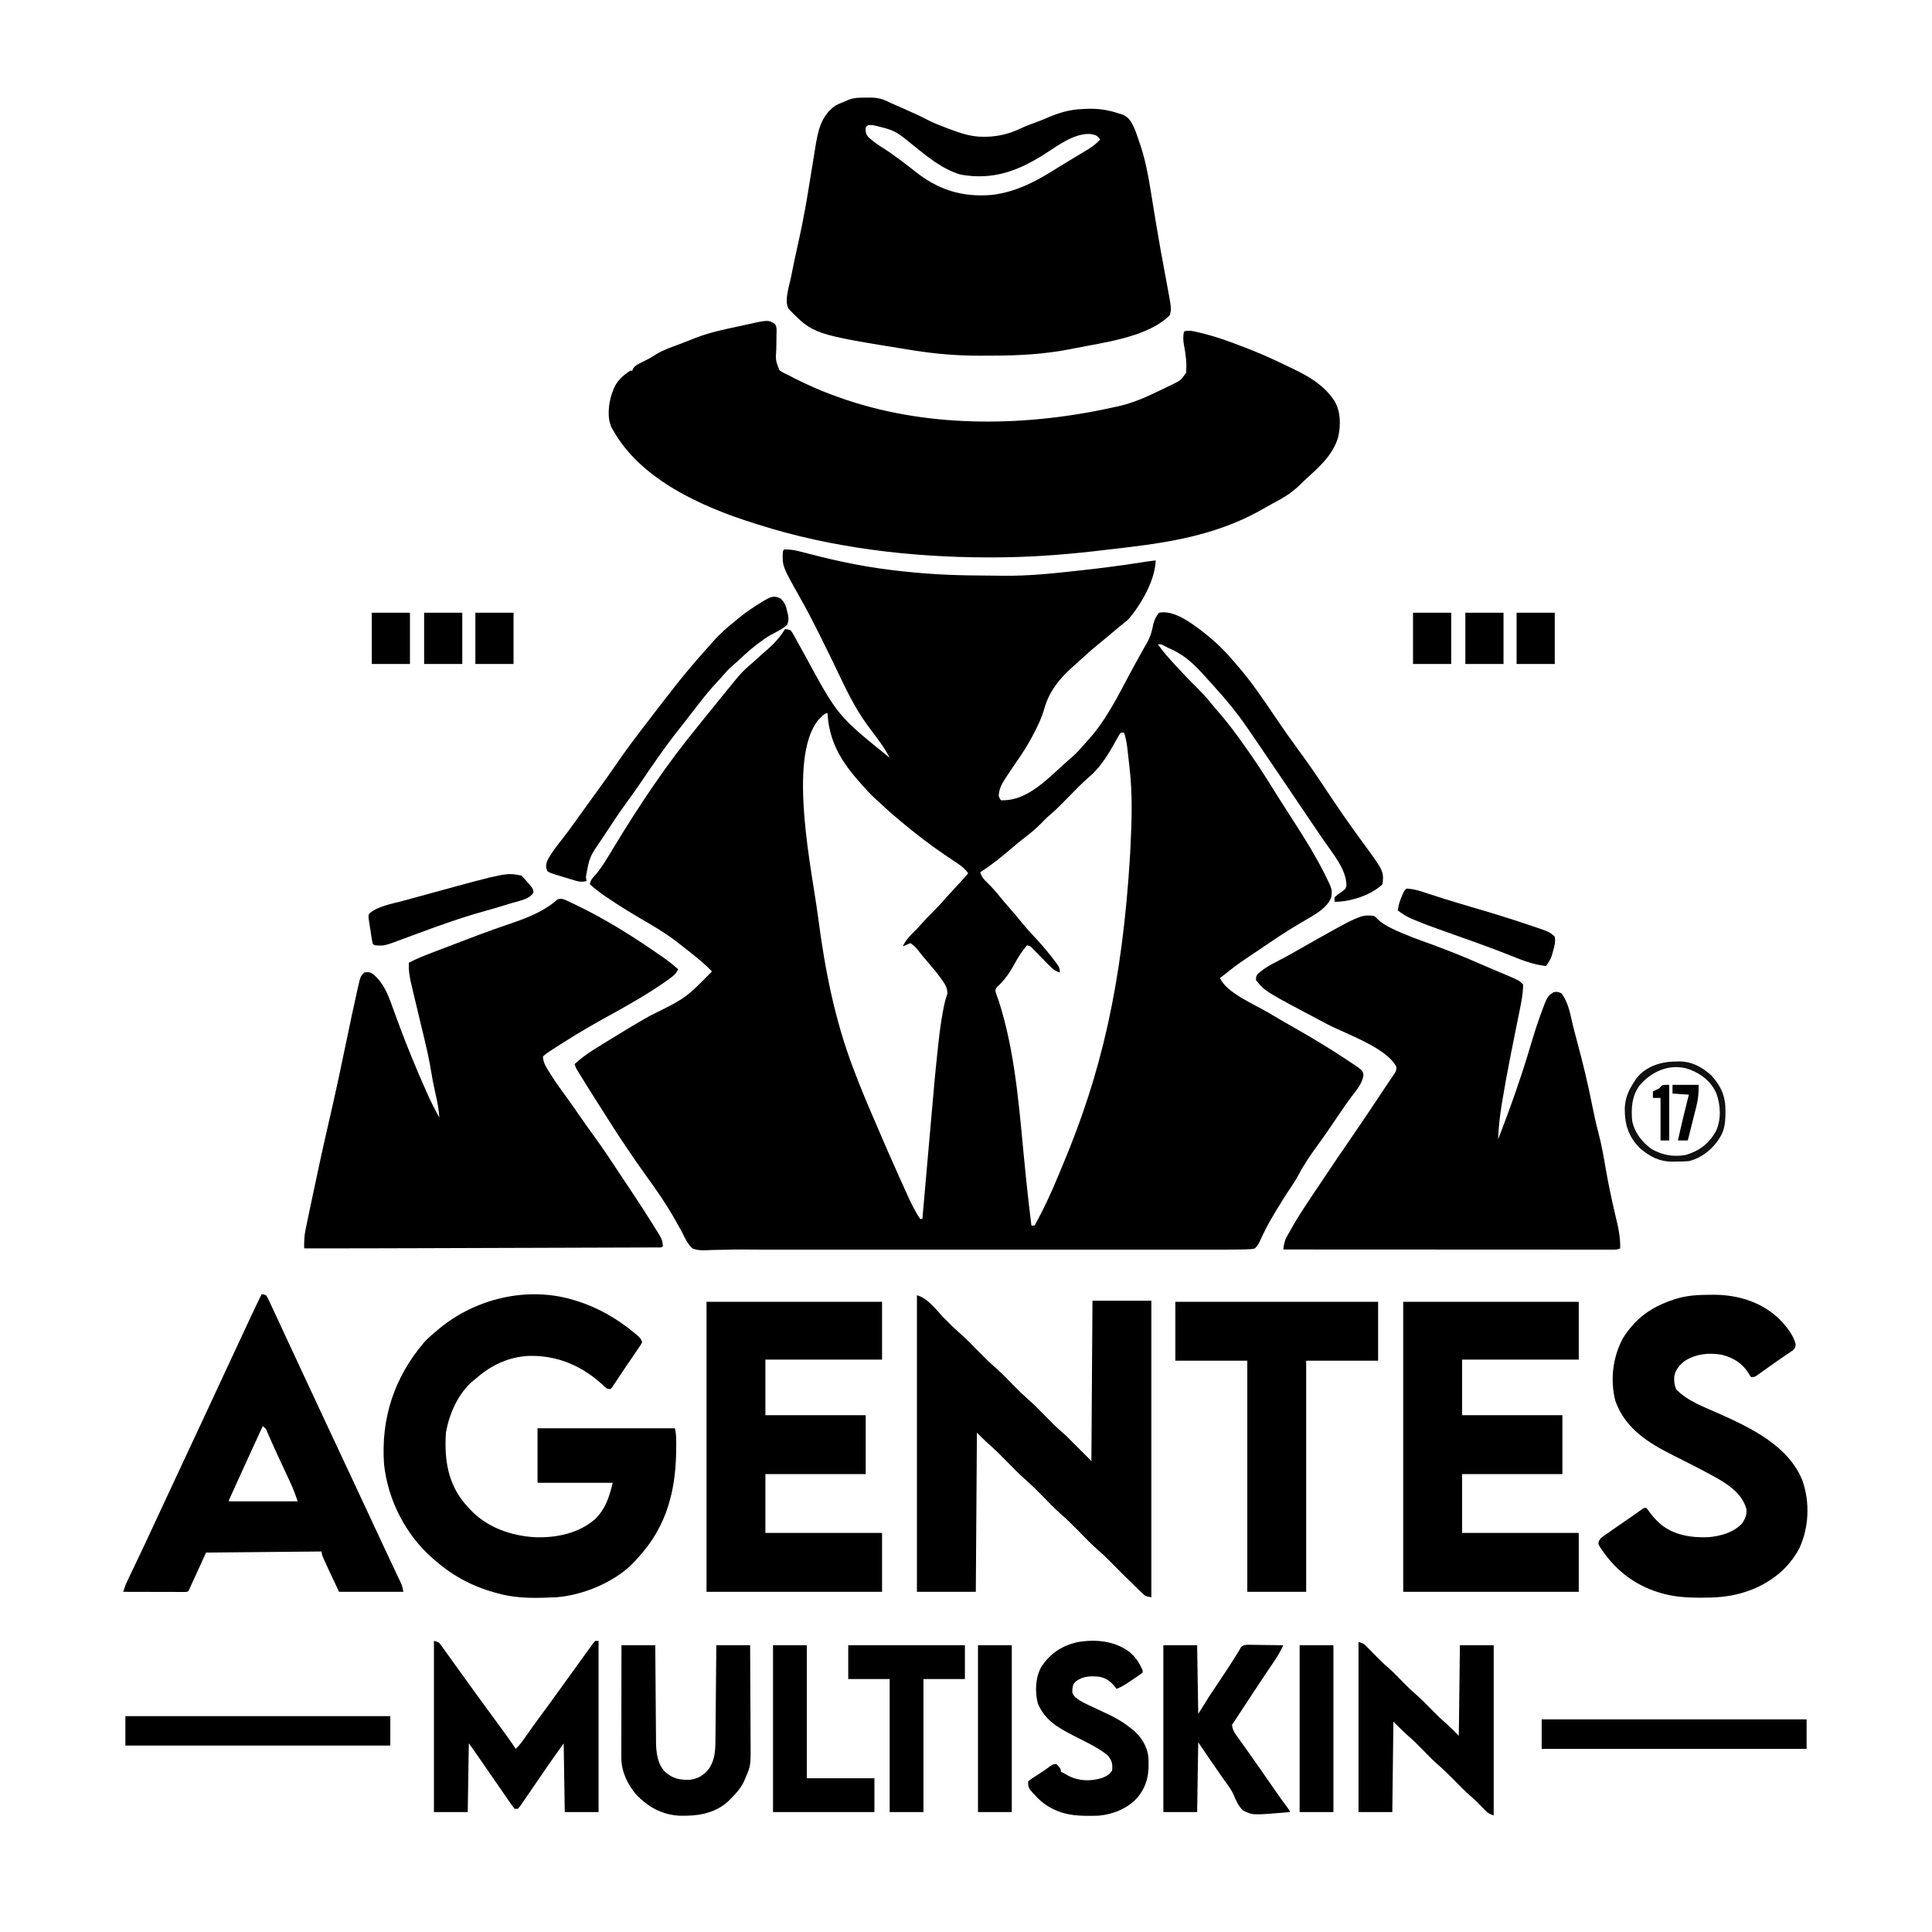
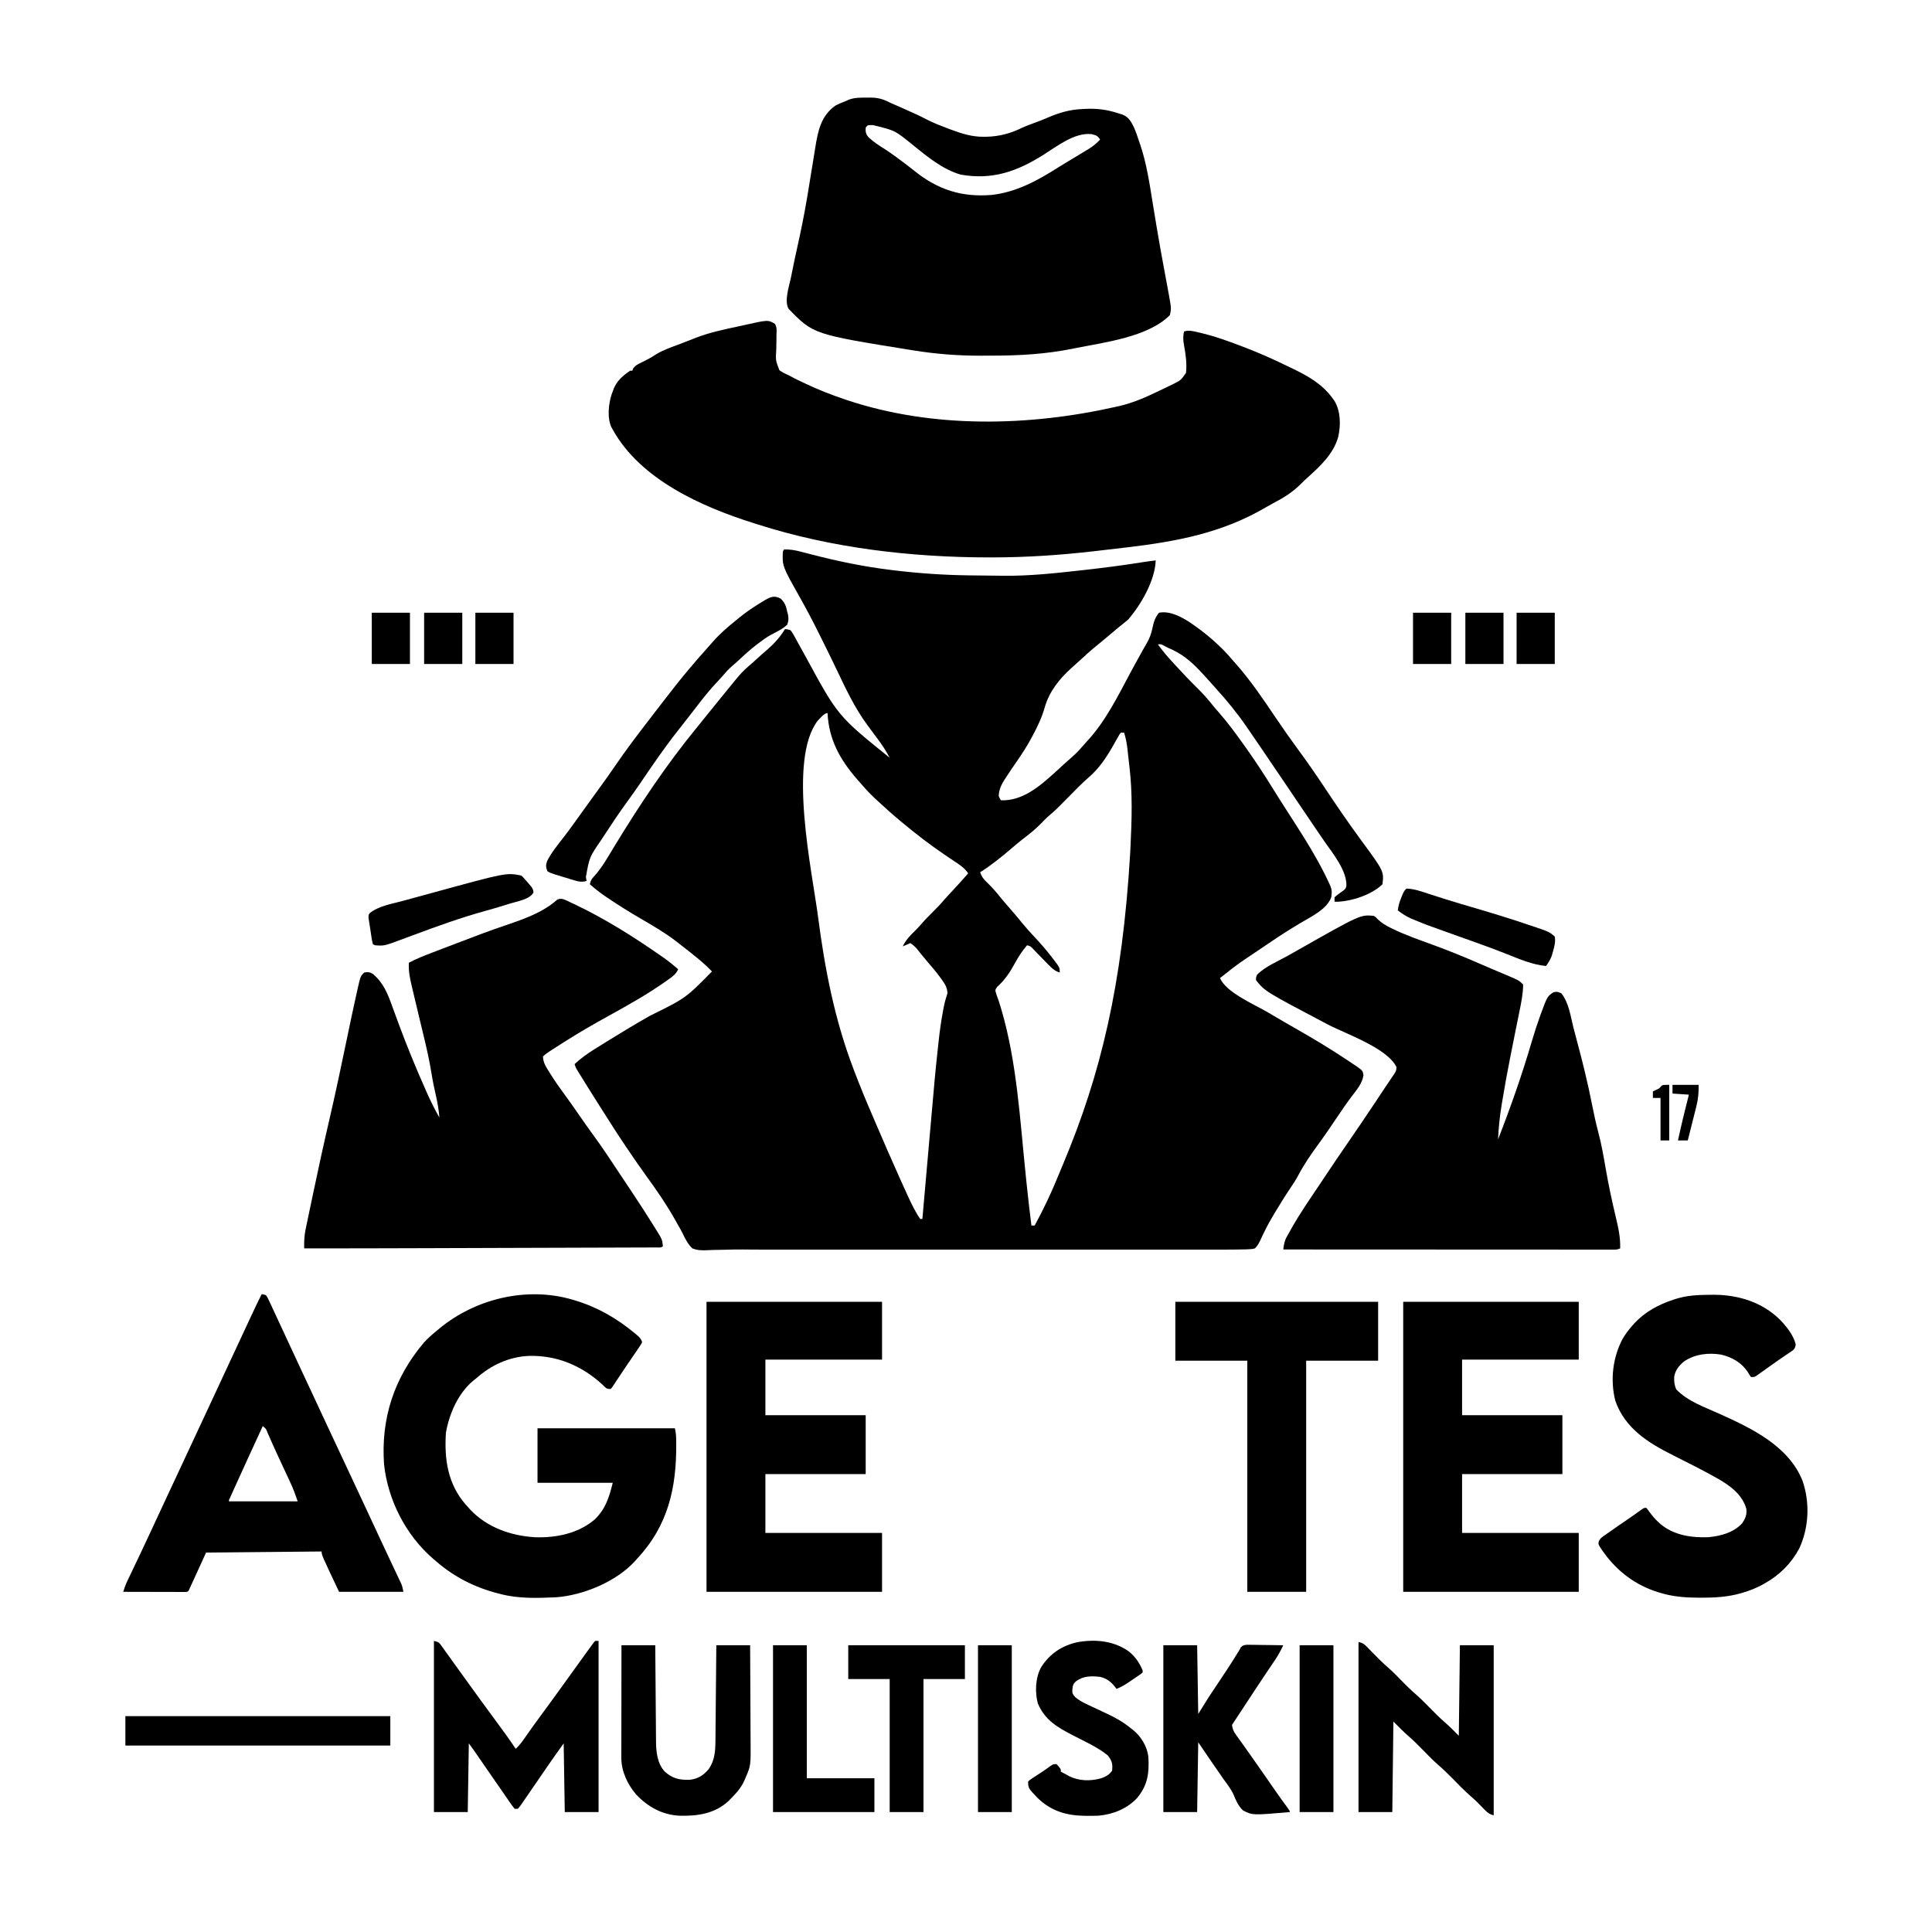
<svg xmlns="http://www.w3.org/2000/svg" id="body_1" width="1772" height="1772">
  <g transform="matrix(1 0 0 1 0 0)">
    <path transform="matrix(1 0 0 1 719 504)" d="M0 0C 5.834 -0.279 10.772 0.733 16.395 2.23C 18.242 2.706 20.089 3.182 21.936 3.658C 22.895 3.908 23.854 4.158 24.842 4.416C 48.994 10.692 72.849 15.631 97.625 18.688C 98.461 18.791 99.297 18.894 100.159 19C 122.771 21.756 145.284 23.355 168.062 23.688C 169.242 23.705 170.422 23.723 171.637 23.741C 178.724 23.842 185.811 23.917 192.898 23.973C 195.639 23.997 198.379 24.031 201.12 24.069C 224.84 24.361 248.271 21.811 271.812 19.188C 272.591 19.101 273.369 19.014 274.171 18.925C 292.098 16.924 309.956 14.699 327.768 11.825C 332.17 11.116 336.572 10.521 341 10C 340.353 28.43 327.725 50.174 316 64C 314.394 65.421 312.745 66.795 311.062 68.125C 309.61 69.289 309.61 69.289 308.129 70.477C 307.619 70.886 307.108 71.294 306.583 71.716C 303.851 73.933 301.178 76.218 298.5 78.5C 294.52 81.887 290.507 85.221 286.438 88.5C 281.42 92.584 276.659 96.898 271.922 101.301C 269.211 103.805 266.457 106.249 263.688 108.688C 252.501 118.768 243.331 130.342 239.156 144.953C 236.49 154.284 232.579 162.49 228 171C 227.68 171.6 227.36 172.199 227.031 172.817C 222.885 180.526 218.22 187.71 213.228 194.883C 209.889 199.687 206.607 204.52 203.438 209.438C 202.811 210.376 202.811 210.376 202.172 211.333C 199.305 215.843 197.223 220.588 197 226C 197.883 228.225 197.883 228.225 199 230C 218.578 230.801 234.328 217.391 248 205C 248.541 204.51 249.082 204.021 249.639 203.516C 252.188 201.2 254.724 198.87 257.25 196.527C 259.735 194.243 262.262 192.023 264.812 189.812C 268.259 186.763 271.311 183.549 274.273 180.031C 275.413 178.691 276.585 177.377 277.789 176.094C 294.796 157.897 305.982 135.042 317.625 113.281C 321.286 106.449 325.034 99.668 328.816 92.902C 329.169 92.268 329.521 91.633 329.884 90.979C 330.676 89.575 331.488 88.181 332.314 86.796C 335.201 81.862 336.954 77.408 338.062 71.812C 339.13 66.486 340.497 62.282 344 58C 353.584 56.048 363.84 61.4 371.774 66.471C 386.597 76.379 400.577 88.277 412 102C 412.856 102.968 413.712 103.936 414.594 104.934C 428.291 120.447 439.777 137.511 451.312 154.647C 458.007 164.584 464.899 174.349 472 184C 480.131 195.08 487.948 206.312 495.531 217.773C 506.491 234.329 517.728 250.774 529.492 266.77C 550.322 295.098 550.322 295.098 549 307C 539.003 316.768 520.78 322.661 507.016 323.094C 506.35 323.063 505.685 323.032 505 323C 505 321.68 505 320.36 505 319C 507.426 316.786 510.035 314.993 512.715 313.098C 515.135 311.193 515.135 311.193 515.906 308.586C 516.421 294.391 503.375 278.752 495.688 267.625C 494.452 265.822 493.218 264.018 491.984 262.214C 491.097 260.916 490.209 259.619 489.321 258.323C 483.922 250.44 478.586 242.514 473.247 234.591C 470.351 230.295 467.453 226.001 464.555 221.707C 463.994 220.876 463.432 220.044 462.854 219.188C 454.925 207.443 446.971 195.716 439 184C 438.385 183.095 437.77 182.191 437.136 181.259C 433.934 176.551 430.721 171.85 427.49 167.162C 426.48 165.697 425.473 164.231 424.467 162.764C 415.818 150.17 406.436 138.666 396.148 127.367C 394.765 125.843 393.394 124.307 392.039 122.758C 390.21 120.677 388.356 118.623 386.473 116.59C 385.378 115.408 384.289 114.221 383.203 113.031C 373.668 102.671 365.017 95.393 352 90C 350.921 89.441 349.842 88.881 348.73 88.305C 346.053 86.784 346.053 86.784 343 87C 347.57 93.416 352.658 99.22 358 105C 358.511 105.556 359.022 106.112 359.548 106.685C 365.992 113.693 372.526 120.572 379.312 127.25C 384.123 131.999 388.553 136.874 392.746 142.188C 394.828 144.786 396.983 147.285 399.182 149.783C 407.05 158.757 414.069 168.292 421 178C 421.64 178.894 422.28 179.788 422.939 180.709C 431.819 193.162 440.177 205.863 448.207 218.879C 452.13 225.236 456.151 231.527 460.188 237.812C 461.529 239.905 462.87 241.997 464.211 244.09C 466.038 246.939 467.864 249.789 469.692 252.637C 478.883 266.979 487.832 281.462 495.5 296.688C 495.814 297.31 496.128 297.933 496.452 298.575C 502.925 311.729 502.925 311.729 502 319C 497.864 330.168 483.245 336.89 473.562 342.688C 471.26 344.083 468.961 345.486 466.664 346.891C 466.095 347.239 465.526 347.587 464.939 347.945C 457.07 352.776 449.42 357.927 441.782 363.114C 439.25 364.831 436.712 366.538 434.172 368.243C 431.382 370.116 428.598 371.996 425.812 373.875C 424.785 374.565 423.758 375.254 422.699 375.965C 416.987 379.836 411.503 383.872 406.163 388.243C 404.145 389.882 402.091 391.454 400 393C 405.232 406.123 431.754 417.395 443.625 424.375C 445.035 425.208 446.445 426.042 447.854 426.875C 455.618 431.459 463.411 435.985 471.25 440.438C 486.339 449.019 501.108 457.95 515.562 467.562C 516.162 467.96 516.761 468.358 517.379 468.767C 519.09 469.904 520.798 471.047 522.504 472.191C 523.492 472.853 524.48 473.515 525.498 474.197C 530.822 478.034 530.822 478.034 531.562 482.062C 530.47 489.714 525.455 495.466 520.855 501.48C 516.343 507.469 512.115 513.614 507.943 519.844C 502.061 528.625 496.122 537.347 489.875 545.875C 483.396 554.738 477.207 563.72 472.062 573.438C 469.808 577.683 467.27 581.659 464.562 585.625C 460.027 592.305 455.791 599.147 451.625 606.062C 450.982 607.122 450.339 608.181 449.677 609.272C 446.494 614.579 443.497 619.897 440.793 625.465C 440.288 626.481 439.782 627.498 439.261 628.545C 438.32 630.464 437.417 632.402 436.559 634.36C 435.245 637.018 434.079 638.887 432 641C 429.719 641.608 429.719 641.608 426.976 641.744C 425.361 641.827 425.361 641.827 423.714 641.911C 416.182 642.092 408.656 642.137 401.122 642.127C 399.216 642.128 397.311 642.13 395.405 642.132C 390.193 642.136 384.98 642.134 379.767 642.131C 374.135 642.129 368.502 642.132 362.87 642.135C 351.838 642.139 340.805 642.138 329.773 642.135C 320.79 642.133 311.807 642.133 302.824 642.134C 300.903 642.134 300.903 642.134 298.943 642.134C 296.341 642.135 293.738 642.135 291.136 642.135C 267.424 642.138 243.712 642.135 220 642.13C 198.435 642.125 176.869 642.126 155.304 642.13C 131.022 642.136 106.739 642.138 82.457 642.135C 79.856 642.134 77.255 642.134 74.655 642.134C 73.376 642.134 72.097 642.134 70.779 642.133C 61.836 642.133 52.894 642.134 43.952 642.136C 33.009 642.139 22.067 642.138 11.124 642.133C 5.558 642.13 -0.009 642.129 -5.575 642.133C -7.661 642.134 -9.746 642.135 -11.832 642.135C -12.843 642.136 -13.854 642.137 -14.896 642.137C -19.778 642.138 -24.659 642.125 -29.541 642.081C -31.402 642.065 -33.263 642.049 -35.123 642.033C -36.027 642.024 -36.931 642.016 -37.862 642.007C -43.342 641.972 -48.804 642.061 -54.281 642.247C -57.796 642.356 -61.31 642.404 -64.826 642.442C -66.45 642.475 -68.074 642.535 -69.695 642.627C -74.877 642.915 -79.112 642.878 -84 641C -88.118 637.067 -90.647 632.008 -93.074 626.922C -94.308 624.36 -95.735 621.925 -97.18 619.477C -98.08 617.86 -98.978 616.243 -99.875 614.625C -107.719 600.724 -116.673 587.716 -126.067 574.826C -132.236 566.348 -138.131 557.688 -144 549C -144.434 548.36 -144.868 547.721 -145.314 547.062C -152.518 536.428 -159.401 525.592 -166.267 514.738C -167.901 512.157 -169.538 509.578 -171.176 507C -176.232 499.032 -181.244 491.038 -186.188 483C -186.658 482.24 -187.128 481.48 -187.612 480.696C -188.043 479.992 -188.474 479.288 -188.918 478.562C -189.297 477.945 -189.676 477.328 -190.067 476.691C -191 475 -191 475 -192 472C -186.453 466.847 -180.673 462.617 -174.25 458.625C -172.84 457.739 -172.84 457.739 -171.401 456.834C -168.274 454.878 -165.139 452.936 -162 451C -161.441 450.655 -160.883 450.311 -160.307 449.955C -147.96 442.342 -135.57 434.821 -122.938 427.688C -90.05 411.474 -90.05 411.474 -66 387C -71.558 381.1 -77.665 376.041 -84 371C -84.811 370.35 -84.811 370.35 -85.639 369.686C -89.724 366.412 -93.844 363.185 -98 360C -98.539 359.586 -99.079 359.173 -99.634 358.747C -109.658 351.139 -120.435 344.901 -131.297 338.579C -141.811 332.437 -152.117 326.035 -162.188 319.188C -163.355 318.397 -163.355 318.397 -164.546 317.59C -169.297 314.319 -173.682 310.826 -178 307C -177.272 303.718 -176.503 302.208 -174.125 299.812C -166.741 291.623 -161.279 281.769 -155.578 272.379C -132.493 234.383 -107.637 197.09 -79.404 162.716C -77.584 160.492 -75.79 158.248 -74 156C -68.384 148.959 -62.688 141.983 -57 135C -56.18 133.993 -55.36 132.986 -54.516 131.949C -53.073 130.182 -51.628 128.418 -50.18 126.656C -48.613 124.747 -47.057 122.829 -45.508 120.906C -41.358 115.787 -37.214 110.985 -32.129 106.773C -29.512 104.593 -27.012 102.301 -24.5 100C -21.315 97.087 -18.106 94.226 -14.812 91.438C -8.648 86.071 -3.285 79.962 1 73C 3.284 73.168 3.284 73.168 6 74C 7.798 76.271 7.798 76.271 9.461 79.309C 10.09 80.435 10.718 81.562 11.366 82.723C 12.036 83.961 12.705 85.199 13.375 86.438C 14.079 87.709 14.785 88.979 15.493 90.248C 16.953 92.868 18.406 95.492 19.853 98.12C 49.448 152.653 49.448 152.653 97 191C 93.63 184.54 89.772 178.737 85.375 172.938C 84.123 171.255 82.874 169.571 81.625 167.887C 80.703 166.644 80.703 166.644 79.762 165.376C 79.18 164.592 78.599 163.808 78 163C 77.496 162.32 76.992 161.64 76.473 160.94C 64.797 145.04 56.51 127.306 48.067 109.549C 43.538 100.05 38.883 90.615 34.188 81.197C 33.329 79.474 32.472 77.749 31.616 76.024C 26.07 64.849 20.26 53.866 14.127 43.003C -1.49 15.243 -1.49 15.243 -1 2C -0.67 1.34 -0.34 0.68 0 0zM31 157C 3.304 192.93 25.957 295.6 31.241 336.47C 37.583 384.998 46.425 430.956 63.938 476.812C 64.316 477.804 64.695 478.795 65.085 479.817C 70.105 492.918 75.416 505.866 81.015 518.73C 82.386 521.889 83.735 525.057 85.082 528.227C 91.902 544.22 98.857 560.148 106 576C 106.522 577.16 107.043 578.319 107.581 579.514C 109.149 582.992 110.729 586.466 112.312 589.938C 112.78 590.973 113.247 592.008 113.729 593.075C 117.026 600.254 120.487 607.494 125 614C 125.66 614 126.32 614 127 614C 127.057 613.346 127.114 612.691 127.173 612.017C 128.588 595.853 130.008 579.689 131.435 563.526C 132.125 555.709 132.813 547.891 133.496 540.073C 138.719 480.339 138.719 480.339 141.645 453.418C 141.736 452.55 141.828 451.682 141.923 450.788C 142.931 441.338 144.263 432.003 146.022 422.661C 146.187 421.785 146.352 420.908 146.522 420.005C 147.398 415.527 148.545 411.331 150 407C 149.778 401.981 148.002 398.987 145.125 394.938C 144.729 394.38 144.332 393.822 143.924 393.247C 140.123 387.989 135.963 383.055 131.715 378.156C 128.352 374.277 125.164 370.263 121.973 366.242C 120.122 364.138 118.305 362.578 116 361C 113.69 361.99 111.38 362.98 109 364C 111.853 358.035 115.765 354.045 120.496 349.465C 122.576 347.417 124.492 345.35 126.375 343.125C 129.414 339.567 132.674 336.286 136 333C 139.837 329.205 143.527 325.369 147.027 321.258C 149.781 318.106 152.643 315.058 155.5 312C 160.093 307.078 164.627 302.12 169 297C 165.552 291.958 161.138 289.117 156.125 285.812C 154.406 284.657 152.687 283.501 150.969 282.344C 150.123 281.777 149.278 281.209 148.406 280.625C 134.387 271.157 120.977 260.847 108 250C 107.484 249.57 106.968 249.141 106.436 248.698C 99.119 242.587 92.025 236.262 85.062 229.75C 84.365 229.101 83.667 228.452 82.949 227.783C 78.329 223.423 74.119 218.832 70 214C 69.077 212.954 68.153 211.91 67.227 210.867C 51.365 192.624 41.206 174.38 40 150C 36.882 150 33.097 154.94 31 157zM309 168C 307.6 169.716 307.6 169.716 306.375 172.062C 305.85 172.975 305.326 173.888 304.785 174.828C 303.864 176.464 302.944 178.1 302.023 179.736C 295.848 190.624 289.081 200.867 279.473 209.062C 273.311 214.353 267.705 220.228 262 226C 248.951 239.203 248.951 239.203 242.642 244.572C 240.241 246.66 238.07 248.949 235.875 251.25C 230.805 256.441 225.289 260.841 219.539 265.25C 216.099 267.895 212.792 270.674 209.5 273.5C 200.089 281.542 190.504 289.414 180 296C 181.383 300.278 183.3 302.571 186.562 305.625C 190.908 309.84 194.744 314.225 198.52 318.949C 201.436 322.536 204.459 326.019 207.5 329.5C 211.249 333.794 214.935 338.113 218.5 342.562C 221.994 346.885 225.695 350.953 229.5 355C 234.941 360.795 240.117 366.721 245 373C 245.768 373.985 246.537 374.97 247.328 375.984C 253 383.481 253 383.481 253 388C 248.517 386.58 246.055 384.383 242.805 381.027C 242.331 380.544 241.856 380.061 241.368 379.563C 239.863 378.028 238.368 376.484 236.875 374.938C 235.374 373.388 233.87 371.842 232.361 370.301C 230.995 368.907 229.638 367.504 228.281 366.101C 226.103 363.806 226.103 363.806 223 363C 218.452 368.265 214.914 373.777 211.625 379.875C 207.318 387.815 202.361 395.126 195.551 401.176C 193.751 403.786 193.751 403.786 194.302 406.157C 195.098 408.818 196.029 411.399 197 414C 197.552 415.722 198.089 417.449 198.613 419.18C 198.888 420.087 199.164 420.995 199.447 421.93C 213.61 470.128 216.477 522.283 221.603 572.077C 221.876 574.724 222.149 577.372 222.422 580.02C 222.618 581.918 222.618 581.918 222.817 583.855C 224.073 595.92 225.503 607.962 227 620C 227.99 620 228.98 620 230 620C 238.07 605.211 245.142 590.232 251.508 574.638C 253.099 570.758 254.72 566.89 256.344 563.023C 290.305 481.991 310.449 399.84 317.585 278.38C 317.686 276.288 317.788 274.195 317.89 272.102C 319.067 247.85 319.803 224.077 316.974 199.921C 316.618 196.88 316.284 193.838 315.953 190.795C 315.733 188.831 315.512 186.866 315.289 184.902C 315.14 183.56 315.14 183.56 314.989 182.191C 314.405 177.268 313.508 172.725 312 168C 311.01 168 310.02 168 309 168z" stroke="none" fill="#000000" fill-rule="nonzero" />
    <path transform="matrix(1 0 0 1 710.741 297.035)" d="M0 0C 2.05 3.201 1.534 6.655 1.419 10.324C 1.407 12.015 1.397 13.705 1.39 15.395C 1.363 18.053 1.321 20.709 1.242 23.366C 0.61 33.449 0.61 33.449 4.104 42.505C 6.732 44.418 9.274 45.682 12.259 46.965C 14.272 48.035 16.285 49.105 18.298 50.176C 20.487 51.243 22.683 52.298 24.884 53.34C 26.651 54.181 26.651 54.181 28.453 55.04C 39.8 60.385 51.382 64.937 63.259 68.965C 64.191 69.282 65.123 69.598 66.083 69.925C 144.74 96.185 233.145 94.124 313.259 75.965C 314.151 75.764 315.043 75.564 315.961 75.357C 328.452 72.462 339.741 67.526 351.259 61.965C 352.62 61.319 352.62 61.319 354.009 60.66C 356.745 59.359 359.472 58.041 362.196 56.715C 363.031 56.315 363.865 55.915 364.725 55.503C 372.32 51.735 372.32 51.735 377.056 44.938C 377.945 36.3 376.817 28.177 375.238 19.691C 374.431 15.147 374.147 11.536 375.259 6.965C 379.609 5.64 383.181 6.569 387.509 7.59C 388.307 7.774 389.104 7.958 389.926 8.147C 403.42 11.341 416.348 15.96 429.259 20.965C 430.349 21.385 430.349 21.385 431.462 21.813C 443.752 26.561 455.728 31.79 467.571 37.564C 470.212 38.848 472.865 40.108 475.519 41.367C 489.173 47.944 502.154 55.454 511.259 67.965C 511.858 68.788 512.458 69.61 513.075 70.457C 518.955 80.088 519.083 92.783 516.661 103.646C 512.231 119.308 500.382 130.307 488.63 140.887C 486.415 142.885 484.271 144.928 482.169 147.043C 474.413 154.745 466.141 159.802 456.459 164.803C 454.428 165.876 452.444 166.998 450.466 168.164C 410.464 191.743 368.627 199.589 323.259 204.965C 321.699 205.151 321.699 205.151 320.108 205.34C 312.077 206.294 304.044 207.228 296.009 208.153C 294.917 208.279 293.825 208.406 292.7 208.536C 261.621 212.124 230.548 214.195 199.259 214.215C 197.767 214.216 197.767 214.216 196.246 214.217C 125.175 214.142 52.135 205.661 -15.741 183.965C -16.761 183.646 -17.78 183.326 -18.831 182.997C -66.629 167.986 -123.301 143.008 -148.741 96.965C -149.125 96.291 -149.509 95.617 -149.905 94.922C -154.031 86.19 -152.602 73.337 -149.698 64.481C -149.382 63.651 -149.067 62.82 -148.741 61.965C -148.436 61.114 -148.13 60.264 -147.815 59.387C -144.689 51.975 -139.368 47.383 -132.741 42.965C -132.081 42.965 -131.421 42.965 -130.741 42.965C -130.556 42.385 -130.37 41.805 -130.179 41.207C -128.1 37.965 -125.099 36.742 -121.741 35.09C -120.361 34.388 -118.982 33.684 -117.604 32.977C -116.935 32.634 -116.265 32.292 -115.576 31.939C -113.275 30.717 -111.109 29.327 -108.929 27.903C -102.463 23.957 -95.349 21.54 -88.275 18.917C -85.652 17.931 -83.044 16.912 -80.437 15.883C -78.642 15.181 -76.848 14.479 -75.054 13.778C -74.248 13.457 -73.443 13.136 -72.613 12.805C -59.822 7.86 -46.303 5.053 -32.924 2.19C -31.25 1.83 -29.578 1.462 -27.907 1.088C -6.306 -3.748 -6.306 -3.748 0 0z" stroke="none" fill="#000000" fill-rule="nonzero" />
    <path transform="matrix(1 0 0 1 521.252 826.668)" d="M0 0C 1.36 0.659 1.36 0.659 2.748 1.332C 4.085 1.954 4.085 1.954 5.449 2.589C 33.345 15.779 59.583 32.337 84.873 49.957C 85.672 50.512 86.471 51.068 87.293 51.64C 92.013 54.971 96.418 58.507 100.748 62.332C 98.857 66.578 96.025 68.691 92.311 71.332C 91.649 71.808 90.987 72.284 90.305 72.775C 73.393 84.793 55.312 94.976 37.154 104.964C 23.091 112.706 9.28 120.693 -4.252 129.332C -5.081 129.859 -5.91 130.386 -6.764 130.929C -9.159 132.454 -11.551 133.984 -13.939 135.519C -15.01 136.206 -15.01 136.206 -16.102 136.907C -18.685 138.582 -21.069 140.148 -23.252 142.332C -23.083 147.961 -20.417 151.963 -17.502 156.582C -17.012 157.37 -16.521 158.159 -16.016 158.971C -11.563 166.034 -6.715 172.776 -1.771 179.5C 2.17 184.873 5.959 190.35 9.748 195.832C 13.895 201.826 18.059 207.798 22.377 213.671C 31.688 226.339 40.277 239.498 48.952 252.603C 51.901 257.058 54.868 261.501 57.849 265.935C 65.013 276.606 71.933 287.434 78.748 298.332C 79.171 299.006 79.594 299.681 80.029 300.375C 86.148 310.206 86.148 310.206 86.748 316.332C 85.152 317.928 83.488 317.463 81.276 317.47C 80.303 317.476 79.331 317.481 78.329 317.487C 77.248 317.488 76.167 317.489 75.053 317.49C 73.914 317.495 72.775 317.5 71.601 317.505C 68.423 317.517 65.246 317.526 62.068 317.532C 58.645 317.54 55.221 317.554 51.798 317.567C 45.074 317.592 38.349 317.611 31.625 317.629C 23.761 317.65 15.896 317.676 8.032 317.703C -6.05 317.751 -20.131 317.794 -34.213 317.834C -47.79 317.873 -61.368 317.915 -74.946 317.959C -75.776 317.962 -76.607 317.965 -77.462 317.967C -80.802 317.978 -84.143 317.989 -87.483 318C -102.863 318.051 -118.243 318.1 -133.623 318.148C -134.777 318.152 -134.777 318.152 -135.955 318.155C -171.387 318.266 -206.819 318.368 -242.252 318.332C -242.389 312.388 -242.21 306.881 -240.989 301.032C -240.854 300.37 -240.719 299.708 -240.579 299.026C -240.132 296.853 -239.671 294.684 -239.209 292.515C -238.885 290.961 -238.563 289.406 -238.241 287.851C -237.375 283.687 -236.496 279.526 -235.614 275.365C -235.061 272.751 -234.512 270.137 -233.964 267.522C -229.199 244.777 -224.241 222.087 -218.981 199.451C -213.398 175.411 -208.321 151.271 -203.299 127.109C -200.271 112.539 -197.241 97.97 -193.967 83.453C -193.735 82.401 -193.503 81.35 -193.264 80.266C -190.606 68.686 -190.606 68.686 -187.252 65.332C -184.084 64.713 -182.043 64.83 -179.287 66.578C -169.412 74.785 -165.466 85.243 -161.247 96.99C -159.635 101.47 -157.979 105.933 -156.326 110.398C -155.989 111.311 -155.651 112.225 -155.304 113.166C -147.63 133.867 -139.19 154.298 -130.189 174.457C -129.678 175.605 -129.166 176.754 -128.638 177.938C -125.478 184.916 -122.02 191.662 -118.252 198.332C -118.788 191.264 -119.962 184.541 -121.564 177.644C -123.065 170.999 -124.458 164.375 -125.523 157.646C -127.425 145.644 -130.157 133.887 -133.002 122.082C -133.326 120.734 -133.326 120.734 -133.657 119.359C -134.536 115.714 -135.416 112.07 -136.297 108.426C -138.343 99.968 -140.374 91.506 -142.348 83.03C -142.696 81.542 -143.048 80.054 -143.404 78.568C -145.196 71.085 -146.714 64.071 -146.252 56.332C -139.24 52.621 -131.968 49.783 -124.564 46.957C -123.207 46.435 -121.85 45.914 -120.493 45.393C -116.845 43.992 -113.193 42.598 -109.542 41.206C -107.229 40.323 -104.918 39.438 -102.606 38.552C -87.207 32.651 -71.82 26.785 -56.189 21.519C -40.035 16.038 -22.943 9.974 -10.061 -1.645C -6.012 -3.12 -3.819 -1.728 0 0z" stroke="none" fill="#000000" fill-rule="nonzero" />
    <path transform="matrix(1 0 0 1 1260 840)" d="M0 0C 1.969 1.25 1.969 1.25 3.5 3C 7.194 6.579 10.994 8.805 15.562 11.062C 16.168 11.366 16.774 11.67 17.398 11.982C 29.047 17.617 41.342 21.898 53.488 26.322C 68.728 31.888 83.662 37.943 98.516 44.481C 102.248 46.108 105.994 47.697 109.746 49.277C 111.035 49.822 112.324 50.367 113.614 50.912C 116.055 51.944 118.498 52.97 120.943 53.992C 133.193 59.193 133.193 59.193 137 63C 136.928 71.49 135.22 79.825 133.515 88.108C 133.072 90.26 132.637 92.413 132.205 94.567C 131.586 97.645 130.964 100.722 130.339 103.798C 128.717 111.801 127.126 119.81 125.543 127.82C 125.309 129.006 125.309 129.006 125.07 130.215C 122.398 143.755 119.901 157.315 117.688 170.938C 117.549 171.773 117.411 172.608 117.268 173.469C 115.539 183.972 114.461 194.365 114 205C 125.554 175.491 136.028 145.589 144.941 115.175C 147.175 107.601 149.576 100.118 152.25 92.688C 152.555 91.828 152.861 90.969 153.175 90.083C 159.202 73.752 159.202 73.752 165 70C 168.375 69.5 168.375 69.5 172 71C 178.819 79.426 180.513 91.875 183.022 102.118C 184.133 106.583 185.34 111.021 186.543 115.461C 191.744 134.732 196.428 153.993 200.29 173.578C 201.979 182.128 203.813 190.576 206.062 199C 208.974 209.995 210.875 221.124 212.808 232.322C 215.331 246.885 218.414 261.258 221.826 275.636C 224.164 285.506 226.334 294.825 226 305C 223.484 306.258 221.776 306.124 218.959 306.123C 217.886 306.125 216.813 306.127 215.707 306.129C 213.924 306.125 213.924 306.125 212.105 306.12C 210.849 306.121 209.594 306.122 208.3 306.123C 204.805 306.125 201.309 306.121 197.813 306.116C 194.048 306.112 190.282 306.113 186.517 306.114C 179.989 306.115 173.461 306.111 166.933 306.106C 157.495 306.098 148.057 306.095 138.619 306.094C 123.308 306.092 107.996 306.085 92.685 306.075C 77.808 306.066 62.931 306.059 48.055 306.055C 47.138 306.055 46.222 306.054 45.277 306.054C 40.68 306.053 36.082 306.052 31.485 306.05C -6.677 306.04 -44.838 306.022 -83 306C -82.441 301.751 -81.976 298.301 -79.883 294.539C -79.439 293.736 -78.996 292.933 -78.539 292.105C -78.072 291.287 -77.606 290.468 -77.125 289.625C -76.697 288.845 -76.269 288.065 -75.828 287.262C -67.655 272.648 -57.955 258.85 -48.666 244.934C -47 242.437 -45.336 239.938 -43.672 237.439C -36.868 227.232 -29.978 217.089 -23 207C -14.81 195.133 -6.753 183.181 1.25 171.188C 1.716 170.49 2.181 169.793 2.661 169.075C 5.351 165.045 8.028 161.008 10.696 156.963C 12.02 154.971 13.363 152.992 14.709 151.014C 15.551 149.756 16.393 148.497 17.234 147.238C 17.631 146.666 18.027 146.095 18.435 145.505C 20.525 142.373 20.525 142.373 20.834 138.718C 12.272 121.089 -25.818 108.251 -42.396 99.515C -99.761 69.283 -99.761 69.283 -108 59C -108.047 56.379 -108.047 56.379 -107 54C -99.754 46.516 -87.956 41.709 -78.965 36.667C -75.98 34.989 -73.003 33.298 -70.027 31.605C -12.276 -1.138 -12.276 -1.138 0 0z" stroke="none" fill="#000000" fill-rule="nonzero" />
    <path transform="matrix(1 0 0 1 794.938 89.562)" d="M0 0C 1.033 -0.02 2.066 -0.04 3.131 -0.061C 10.157 -0.056 14.881 1.254 21.062 4.438C 23.155 5.372 25.253 6.294 27.355 7.207C 29.654 8.221 31.952 9.235 34.25 10.25C 34.852 10.516 35.454 10.782 36.075 11.056C 42.559 13.922 48.979 16.819 55.25 20.125C 61.406 23.288 67.777 25.748 74.25 28.188C 75.748 28.753 75.748 28.753 77.276 29.331C 87.248 33.014 96.541 36.002 107.25 35.875C 108.153 35.868 109.057 35.861 109.988 35.854C 121.539 35.582 131.804 32.855 142.191 27.777C 146.214 25.9 150.361 24.402 154.53 22.888C 158.383 21.478 162.173 19.981 165.938 18.348C 176.73 13.704 186.314 10.906 198.062 10.438C 198.802 10.397 199.542 10.356 200.305 10.313C 211.293 9.746 220.603 10.976 231.062 14.438C 232.138 14.768 233.213 15.098 234.32 15.438C 240.009 17.512 242.45 21.802 245.005 27.051C 246.991 31.534 248.522 36.161 250.062 40.812C 250.393 41.77 250.722 42.728 251.062 43.715C 256.76 60.786 259.364 78.561 262.239 96.271C 263.321 102.934 264.421 109.594 265.523 116.254C 265.632 116.912 265.741 117.57 265.853 118.248C 268.25 132.725 270.871 147.155 273.59 161.574C 274.65 167.213 275.702 172.854 276.723 178.5C 276.85 179.187 276.977 179.874 277.108 180.581C 279.41 193.452 279.41 193.452 278.062 199.438C 258.192 219.606 217.791 224.444 191.438 229.75C 190.593 229.921 189.749 230.092 188.88 230.268C 164.279 235.222 140.127 236.624 115.063 236.623C 111.399 236.625 107.736 236.643 104.072 236.662C 83.388 236.713 63.224 235.092 42.812 231.812C 42.013 231.685 41.213 231.558 40.388 231.426C -48.926 217.052 -48.926 217.052 -71.706 193.618C -75.894 186.202 -70.956 172.382 -69.375 164.438C -69.125 163.175 -68.874 161.912 -68.616 160.611C -67.181 153.42 -65.696 146.244 -64.089 139.09C -60.47 122.934 -57.16 106.773 -54.453 90.438C -54.317 89.613 -54.18 88.789 -54.039 87.94C -53.076 82.108 -52.13 76.273 -51.188 70.438C -50.229 64.506 -49.264 58.576 -48.284 52.648C -47.904 50.334 -47.536 48.018 -47.168 45.701C -44.69 30.461 -42.03 16.938 -28.938 7.438C -26.02 5.839 -23.051 4.6 -19.938 3.438C -18.771 2.915 -17.604 2.393 -16.402 1.855C -11.019 -0.15 -5.683 -0.039 0 0zM-0.938 27.438C -1.177 31.424 -0.853 33.359 1.754 36.43C 6.379 40.683 11.403 44.004 16.738 47.285C 20.986 50.036 25.054 52.996 29.125 56C 29.938 56.599 30.751 57.198 31.588 57.815C 35.715 60.879 39.789 63.993 43.797 67.211C 65.236 84.413 87.023 91.481 114.54 89.235C 137.325 86.715 157.103 75.849 176.11 63.672C 179.226 61.702 182.393 59.821 185.562 57.938C 190.954 54.714 196.335 51.475 201.688 48.188C 202.351 47.787 203.014 47.387 203.697 46.975C 207.695 44.502 210.867 41.89 214.062 38.438C 211.583 34.718 210.345 34.468 206.062 33.438C 190.576 31.889 174.675 44.483 162.169 52.378C 137.999 67.634 115.216 75.768 86.062 70.562C 69.629 65.781 55.515 54.103 42.445 43.512C 25.931 30.058 25.931 30.058 5.75 25.188C 4.908 25.182 4.066 25.177 3.199 25.172C 0.848 25.242 0.848 25.242 -0.938 27.438z" stroke="none" fill="#000000" fill-rule="nonzero" />
    <path transform="matrix(1 0 0 1 525 1192)" d="M0 0C 0.825 0.241 1.65 0.483 2.5 0.731C 23.048 6.957 40.771 17.17 57.25 30.875C 57.812 31.34 58.373 31.804 58.952 32.283C 61.533 34.485 62.906 35.719 64 39C 62.851 41.242 62.851 41.242 61.055 43.875C 60.066 45.341 60.066 45.341 59.057 46.836C 58.337 47.88 57.617 48.924 56.875 50C 56.15 51.065 55.426 52.13 54.679 53.227C 53.186 55.418 51.69 57.607 50.189 59.793C 48.148 62.783 46.14 65.792 44.145 68.812C 42.992 70.542 41.84 72.271 40.688 74C 40.156 74.812 39.624 75.624 39.076 76.461C 38.58 77.196 38.085 77.93 37.574 78.688C 37.147 79.331 36.72 79.974 36.28 80.637C 35.858 81.087 35.435 81.536 35 82C 31.066 82 30.514 80.842 27.75 78.125C 8.705 60.545 -14.398 50.804 -40.406 51.625C -58.471 52.601 -74.533 60.079 -88 72C -88.978 72.781 -89.957 73.562 -90.965 74.367C -104.809 85.899 -112.952 104.644 -116 122C -117.589 146.238 -114.405 168.848 -98.043 187.773C -97.369 188.508 -96.695 189.243 -96 190C -95.336 190.755 -94.672 191.511 -93.988 192.289C -78.58 208.865 -56.462 216.649 -34.249 217.928C -15.025 218.611 5.477 214.47 20.375 201.688C 30.498 191.954 33.649 181.402 37 168C 14.23 168 -8.54 168 -32 168C -32 151.5 -32 135 -32 118C 9.58 118 51.16 118 94 118C 95.01 122.038 95.178 125.694 95.203 129.816C 95.21 130.581 95.217 131.345 95.225 132.132C 95.519 172.867 87.708 207.445 59 238C 58.484 238.592 57.969 239.183 57.438 239.793C 40.276 258.608 10.046 271.187 -15 273C -31.972 273.735 -49.472 274.397 -66 270C -66.682 269.828 -67.364 269.657 -68.066 269.48C -89.288 264.093 -108.443 254.414 -125 240C -125.941 239.203 -126.882 238.407 -127.852 237.586C -152.789 216.002 -169.226 183.864 -172.758 151.07C -175.717 108.761 -163.489 71.725 -136.25 39.438C -132.772 35.619 -128.988 32.275 -125 29C -123.991 28.153 -122.981 27.306 -121.941 26.434C -88.708 -0.957 -41.74 -12.232 0 0z" stroke="none" fill="#000000" fill-rule="nonzero" />
-     <path transform="matrix(1 0 0 1 841 1188)" d="M0 0C 9.988 2.497 17.884 13.807 25.009 21.03C 31.8 27.949 31.8 27.949 38.969 34.469C 45.198 39.79 50.83 45.776 56.582 51.603C 61.883 56.966 67.181 62.246 72.922 67.145C 78.188 71.846 83.053 77.006 88.009 82.03C 94.816 88.964 94.816 88.964 102 95.5C 108.014 100.638 113.458 106.403 119.009 112.03C 120.494 113.532 121.981 115.032 123.469 116.531C 124.34 117.414 125.21 118.296 126.107 119.205C 129.619 122.598 133.325 125.785 137 129C 144.59 136.59 152.18 144.18 160 152C 160.495 79.235 160.495 79.235 161 5C 178.82 5 196.64 5 215 5C 215 94.76 215 184.52 215 277C 209.373 275.875 209.373 275.875 206.566 273.176C 205.928 272.57 205.29 271.964 204.633 271.34C 203.949 270.671 203.266 270.002 202.562 269.312C 201.837 268.617 201.112 267.922 200.365 267.205C 193.025 260.123 185.83 252.887 178.664 245.628C 174.924 241.851 171.209 238.108 167.16 234.66C 160.483 228.941 154.448 222.501 148.272 216.252C 142.691 210.611 137.152 205.029 131.105 199.883C 125.433 194.81 120.191 189.237 114.845 183.825C 107.624 176.449 107.624 176.449 100 169.5C 93.573 164.023 87.775 157.828 81.845 151.825C 74.475 144.318 74.475 144.318 66.719 137.219C 62.63 133.68 58.824 129.824 55 126C 54.67 174.18 54.34 222.36 54 272C 36.18 272 18.36 272 0 272C 0 182.24 0 92.48 0 0z" stroke="none" fill="#000000" fill-rule="nonzero" />
    <path transform="matrix(1 0 0 1 1287 1194)" d="M0 0C 53.13 0 106.26 0 161 0C 161 17.49 161 34.98 161 53C 125.69 53 90.38 53 54 53C 54 69.83 54 86.66 54 104C 84.36 104 114.72 104 146 104C 146 121.82 146 139.64 146 158C 115.64 158 85.28 158 54 158C 54 175.82 54 193.64 54 212C 89.31 212 124.62 212 161 212C 161 229.82 161 247.64 161 266C 107.87 266 54.74 266 0 266C 0 178.22 0 90.44 0 0z" stroke="none" fill="#000000" fill-rule="nonzero" />
    <path transform="matrix(1 0 0 1 648 1194)" d="M0 0C 53.13 0 106.26 0 161 0C 161 17.49 161 34.98 161 53C 125.69 53 90.38 53 54 53C 54 69.83 54 86.66 54 104C 84.36 104 114.72 104 146 104C 146 121.82 146 139.64 146 158C 115.64 158 85.28 158 54 158C 54 175.82 54 193.64 54 212C 89.31 212 124.62 212 161 212C 161 229.82 161 247.64 161 266C 107.87 266 54.74 266 0 266C 0 178.22 0 90.44 0 0z" stroke="none" fill="#000000" fill-rule="nonzero" />
    <path transform="matrix(1 0 0 1 240 1187)" d="M0 0C 1.826 0.186 1.826 0.186 4 1C 5.441 3.148 5.441 3.148 6.777 6.02C 7.284 7.09 7.79 8.16 8.312 9.263C 8.849 10.434 9.385 11.606 9.938 12.812C 10.511 14.039 11.086 15.264 11.662 16.489C 13.163 19.689 14.647 22.897 16.126 26.108C 17.492 29.066 18.872 32.017 20.25 34.969C 22.404 39.589 24.549 44.213 26.688 48.84C 30.086 56.193 33.509 63.535 36.938 70.875C 37.525 72.133 38.112 73.39 38.699 74.648C 39.877 77.171 41.055 79.694 42.234 82.218C 44.866 87.853 47.495 93.49 50.125 99.126C 51.002 101.003 51.878 102.881 52.754 104.758C 55.362 110.346 57.969 115.933 60.574 121.522C 67.042 135.403 73.535 149.272 80.062 163.125C 86.016 175.759 91.921 188.414 97.793 201.086C 100.871 207.727 103.963 214.361 107.059 220.993C 107.93 222.86 108.801 224.727 109.671 226.594C 112.422 232.494 115.181 238.39 117.963 244.275C 119.268 247.037 120.57 249.802 121.871 252.566C 122.493 253.885 123.117 255.202 123.743 256.519C 124.611 258.345 125.472 260.174 126.332 262.004C 126.824 263.044 127.316 264.083 127.823 265.155C 129 268 129 268 130 273C 110.53 273 91.06 273 71 273C 55 239.222 55 239.222 55 236C 20.02 236.33 -14.96 236.66 -51 237C -56.28 248.55 -61.56 260.1 -67 272C -68 273 -68 273 -70.36 273.12C -71.929 273.117 -71.929 273.117 -73.53 273.114C -74.711 273.113 -75.892 273.113 -77.109 273.113C -78.394 273.108 -79.68 273.103 -81.004 273.098C -82.966 273.096 -82.966 273.096 -84.968 273.093C -88.452 273.09 -91.935 273.08 -95.419 273.069C -98.971 273.058 -102.524 273.054 -106.076 273.049C -113.051 273.038 -120.025 273.021 -127 273C -125.923 269.672 -124.837 266.431 -123.327 263.275C -123.008 262.604 -122.689 261.933 -122.361 261.241C -122.019 260.53 -121.677 259.819 -121.324 259.086C -120.963 258.327 -120.602 257.568 -120.229 256.787C -119.454 255.16 -118.678 253.534 -117.9 251.909C -115.842 247.607 -113.794 243.299 -111.746 238.992C -111.337 238.132 -110.927 237.272 -110.506 236.386C -107.045 229.11 -103.633 221.812 -100.25 214.5C -99.736 213.389 -99.222 212.278 -98.692 211.134C -97.657 208.898 -96.622 206.661 -95.587 204.425C -92.758 198.319 -89.91 192.222 -87.062 186.125C -86.475 184.867 -85.887 183.608 -85.3 182.35C -84.122 179.827 -82.944 177.305 -81.766 174.782C -79.134 169.146 -76.504 163.51 -73.874 157.873C -72.416 154.749 -70.958 151.624 -69.5 148.5C -68.917 147.25 -68.333 146 -67.75 144.75C -66.583 142.25 -65.417 139.75 -64.25 137.25C -63.961 136.631 -63.672 136.012 -63.375 135.375C -62.792 134.125 -62.209 132.876 -61.626 131.627C -60.163 128.493 -58.701 125.359 -57.239 122.226C -54.386 116.112 -51.532 109.999 -48.676 103.887C -42.373 90.397 -36.097 76.896 -29.844 63.383C -23.268 49.175 -16.666 34.979 -10 20.812C -9.663 20.095 -9.325 19.377 -8.977 18.638C -8.028 16.619 -7.077 14.6 -6.125 12.582C -5.591 11.45 -5.058 10.318 -4.508 9.152C -3.04 6.083 -1.531 3.038 0 0zM1 121C -7.088 138.553 -15.173 156.107 -23.141 173.714C -23.755 175.071 -24.37 176.428 -24.986 177.785C -25.838 179.663 -26.687 181.542 -27.535 183.422C -28.253 185.009 -28.253 185.009 -28.985 186.628C -30.066 188.723 -30.066 188.723 -30 190C -9.21 190 11.58 190 33 190C 30.944 183.832 28.831 178.126 26.086 172.293C 25.715 171.493 25.343 170.693 24.96 169.869C 23.77 167.306 22.573 164.747 21.375 162.188C 19.745 158.69 18.119 155.191 16.492 151.691C 15.9 150.419 15.9 150.419 15.296 149.121C 11.922 141.863 8.633 134.569 5.462 127.219C 4.02 123.429 4.02 123.429 1 121z" stroke="none" fill="#000000" fill-rule="nonzero" />
    <path transform="matrix(1 0 0 1 1568.688 1187.562)" d="M0 0C 1.282 -0.01 2.564 -0.02 3.885 -0.031C 25.993 0.17 47.469 6.838 63.512 22.504C 69.669 28.791 76.121 36.725 78.312 45.438C 77.982 47.807 77.68 49.076 75.956 50.771C 75.376 51.164 74.796 51.556 74.199 51.961C 73.537 52.418 72.876 52.876 72.194 53.347C 71.47 53.83 70.746 54.314 70 54.812C 68.459 55.867 66.919 56.921 65.379 57.977C 64.151 58.81 64.151 58.81 62.899 59.661C 60.19 61.522 57.513 63.423 54.84 65.336C 53.94 65.977 53.04 66.619 52.113 67.28C 50.348 68.538 48.586 69.801 46.827 71.068C 45.617 71.924 45.617 71.924 44.383 72.797C 43.669 73.307 42.955 73.817 42.219 74.343C 40.312 75.438 40.312 75.438 37.312 75.438C 36.023 73.715 36.023 73.715 34.688 71.375C 28.888 62.29 20.269 57.375 9.922 54.855C -1.859 52.968 -14.18 54.328 -24.188 61.188C -28.781 65.09 -32.153 69.113 -33.129 75.184C -33.31 79.5 -33.003 82.691 -31.312 86.688C -20.797 97.704 -5.335 103.004 8.309 109.137C 37.764 122.405 71.916 138.636 84.602 170.695C 91.468 190.8 90.456 213.581 81.5 232.812C 74.292 246.257 63.587 256.993 50.312 264.438C 49.4 264.961 48.487 265.484 47.547 266.023C 41.84 269.095 36.062 271.328 29.875 273.188C 29.22 273.386 28.565 273.585 27.89 273.79C 16.008 277.156 4.024 277.846 -8.25 277.812C -9.368 277.812 -9.368 277.812 -10.509 277.811C -22.598 277.77 -34.049 276.957 -45.688 273.438C -46.389 273.229 -47.091 273.02 -47.814 272.804C -68.352 266.441 -85.187 253.908 -97.688 236.438C -98.225 235.692 -98.763 234.947 -99.316 234.18C -102.777 229.068 -102.777 229.068 -102.408 226.476C -101.187 223.02 -98.029 221.394 -95.125 219.375C -94.459 218.9 -93.793 218.424 -93.107 217.935C -90.976 216.421 -88.834 214.927 -86.688 213.438C -85.989 212.952 -85.291 212.467 -84.572 211.967C -81.185 209.618 -77.787 207.285 -74.379 204.965C -70.375 202.236 -66.433 199.423 -62.508 196.582C -60.688 195.438 -60.688 195.438 -58.688 195.438C -57.355 197.012 -57.355 197.012 -55.875 199.125C -53.366 202.563 -50.854 205.566 -47.688 208.438C -47.087 208.993 -46.486 209.549 -45.867 210.121C -33.71 220.551 -17.062 223.003 -1.5 222.312C 9.75 221.209 21.245 218.095 29.188 209.625C 32.106 205.248 33.752 201.564 33.004 196.242C 29.319 183.106 17.897 174.94 6.604 168.457C -6.784 160.946 -20.49 154.015 -34.227 147.169C -56.942 135.838 -78.308 122.495 -87.125 97.25C -92.009 78.22 -89.539 57.374 -80.312 40.145C -77.773 35.914 -74.948 32.136 -71.688 28.438C -71.043 27.699 -70.398 26.96 -69.734 26.199C -59.85 15.601 -47.36 8.849 -33.688 4.438C -33.055 4.227 -32.423 4.017 -31.771 3.8C -21.34 0.49 -10.874 0.049 0 0z" stroke="none" fill="#000000" fill-rule="nonzero" />
    <path transform="matrix(1 0 0 1 1078 1194)" d="M0 0C 61.38 0 122.76 0 186 0C 186 17.82 186 35.64 186 54C 164.22 54 142.44 54 120 54C 120 123.96 120 193.92 120 266C 102.18 266 84.36 266 66 266C 66 196.04 66 126.08 66 54C 44.22 54 22.44 54 0 54C 0 36.18 0 18.36 0 0z" stroke="none" fill="#000000" fill-rule="nonzero" />
    <path transform="matrix(1 0 0 1 398 1505)" d="M0 0C 4.278 1.069 4.615 1.286 6.996 4.621C 7.548 5.382 8.1 6.144 8.668 6.928C 9.252 7.756 9.836 8.584 10.438 9.438C 11.053 10.292 11.668 11.147 12.302 12.027C 13.583 13.807 14.86 15.591 16.132 17.378C 17.861 19.804 19.602 22.221 21.352 24.633C 25.115 29.823 28.86 35.026 32.604 40.229C 38.692 48.686 44.809 57.119 51 65.5C 55.739 71.916 60.451 78.35 65.125 84.812C 65.657 85.547 66.19 86.282 66.738 87.039C 69.578 90.974 72.338 94.943 75 99C 78.764 95.545 81.495 91.619 84.375 87.438C 88.808 81.078 93.323 74.791 97.938 68.562C 104.153 60.165 110.288 51.713 116.391 43.234C 119.624 38.745 122.865 34.262 126.105 29.778C 128.93 25.869 131.751 21.958 134.566 18.043C 135.444 16.824 135.444 16.824 136.34 15.58C 137.457 14.029 138.573 12.477 139.688 10.924C 141.115 8.942 142.555 6.97 144 5C 145.081 3.509 145.081 3.509 146.184 1.988C 146.783 1.332 147.382 0.676 148 0C 148.99 0 149.98 0 151 0C 151 51.81 151 103.62 151 157C 140.77 157 130.54 157 120 157C 119.67 136.21 119.34 115.42 119 94C 111.201 104.884 111.201 104.884 103.562 115.875C 103.112 116.532 102.662 117.19 102.198 117.867C 100.797 119.91 99.398 121.955 98 124C 94.798 128.682 91.59 133.36 88.363 138.024C 87.436 139.368 86.514 140.713 85.594 142.062C 84.239 144.048 82.871 146.025 81.5 148C 81.091 148.606 80.681 149.212 80.26 149.836C 79.094 151.5 79.094 151.5 77 154C 76.01 154 75.02 154 74 154C 72.129 151.688 70.468 149.4 68.812 146.938C 68.037 145.811 68.037 145.811 67.246 144.662C 66.107 143.007 64.971 141.348 63.839 139.688C 61.249 135.903 58.621 132.146 55.996 128.386C 50.078 119.908 44.193 111.408 38.361 102.871C 36.3 99.859 34.191 96.921 32 94C 31.67 114.79 31.34 135.58 31 157C 20.77 157 10.54 157 0 157C 0 105.19 0 53.38 0 0z" stroke="none" fill="#000000" fill-rule="nonzero" />
    <path transform="matrix(1 0 0 1 1246 1506)" d="M0 0C 4.244 1.061 5.122 1.77 8.047 4.789C 8.81 5.566 9.573 6.344 10.359 7.145C 11.148 7.963 11.937 8.782 12.75 9.625C 17.678 14.693 22.614 19.607 27.981 24.208C 32.641 28.344 36.923 32.888 41.289 37.328C 44.756 40.831 48.228 44.258 51.969 47.469C 57.605 52.313 62.724 57.679 67.934 62.973C 71.54 66.614 75.144 70.19 79.031 73.531C 83.547 77.478 87.76 81.76 92 86C 92.33 58.61 92.66 31.22 93 3C 103.23 3 113.46 3 124 3C 124 54.48 124 105.96 124 159C 119.168 157.792 117.055 155.358 113.75 151.875C 110.357 148.343 106.958 144.913 103.234 141.727C 97.076 136.418 91.482 130.524 85.777 124.738C 81.327 120.249 76.837 115.925 72.037 111.814C 66.926 107.262 62.223 102.257 57.422 97.383C 53.708 93.635 50.007 89.936 46 86.5C 41.121 82.231 36.584 77.584 32 73C 31.67 100.39 31.34 127.78 31 156C 20.77 156 10.54 156 0 156C 0 104.52 0 53.04 0 0z" stroke="none" fill="#000000" fill-rule="nonzero" />
    <path transform="matrix(1 0 0 1 1067 1509)" d="M0 0C 10.23 0 20.46 0 31 0C 31.33 20.79 31.66 41.58 32 63C 35.3 57.72 38.6 52.44 42 47C 44.982 42.486 47.976 37.985 51 33.5C 56.503 25.307 61.947 17.09 67.096 8.668C 68.052 7.105 69.025 5.552 70 4C 70.36 3.287 70.72 2.575 71.091 1.841C 73.594 -0.573 75.601 -0.455 78.981 -0.453C 79.775 -0.433 80.569 -0.412 81.387 -0.391C 82.612 -0.382 82.612 -0.382 83.862 -0.373C 86.471 -0.351 89.079 -0.301 91.688 -0.25C 93.456 -0.23 95.225 -0.212 96.994 -0.195C 101.33 -0.151 105.665 -0.082 110 0C 107.742 4.683 105.401 9.144 102.48 13.457C 101.799 14.471 101.117 15.485 100.414 16.529C 99.679 17.613 98.945 18.696 98.188 19.812C 96.585 22.192 94.986 24.575 93.387 26.957C 92.964 27.587 92.54 28.216 92.104 28.865C 86.508 37.203 81.008 45.604 75.5 54C 74.481 55.553 73.461 57.106 72.442 58.659C 71.052 60.777 69.663 62.895 68.274 65.013C 66.524 67.681 64.77 70.345 63 73C 63.321 76.745 64.497 79.141 66.668 82.16C 67.224 82.943 67.78 83.726 68.353 84.532C 68.958 85.367 69.564 86.202 70.188 87.062C 71.475 88.87 72.763 90.677 74.051 92.484C 74.71 93.404 75.37 94.324 76.049 95.271C 79.022 99.43 81.948 103.621 84.875 107.812C 85.442 108.622 86.009 109.432 86.593 110.266C 89.791 114.832 92.978 119.405 96.156 123.984C 96.859 124.997 97.562 126.009 98.286 127.052C 99.631 128.991 100.976 130.931 102.32 132.872C 106.3 138.608 110.366 144.268 114.518 149.881C 116 152 116 152 116 153C 81.8 155.975 81.8 155.975 73.087 151.506C 68.726 147.456 66.575 142.279 64.323 136.857C 61.933 131.696 58.464 127.269 55.125 122.688C 47.287 111.547 39.673 100.254 32 89C 31.67 110.12 31.34 131.24 31 153C 20.77 153 10.54 153 0 153C 0 102.51 0 52.02 0 0z" stroke="none" fill="#000000" fill-rule="nonzero" />
    <path transform="matrix(1 0 0 1 570 1509)" d="M0 0C 10.23 0 20.46 0 31 0C 31.02 2.856 31.04 5.712 31.06 8.654C 31.127 18.113 31.205 27.573 31.288 37.032C 31.337 42.765 31.384 48.497 31.422 54.23C 31.459 59.767 31.505 65.305 31.558 70.842C 31.577 72.949 31.592 75.056 31.603 77.164C 31.62 80.127 31.649 83.089 31.681 86.052C 31.683 86.914 31.685 87.776 31.688 88.664C 31.816 98.135 32.936 108.444 39.57 115.723C 46.686 122.216 52.956 123.655 62.492 123.402C 70.115 122.528 75.16 119.445 80 113.562C 85.855 105.247 86.14 96.254 86.205 86.393C 86.215 85.455 86.225 84.518 86.235 83.552C 86.267 80.474 86.292 77.395 86.316 74.316C 86.337 72.174 86.358 70.032 86.379 67.889C 86.434 62.265 86.484 56.641 86.532 51.017C 86.583 45.273 86.638 39.528 86.693 33.783C 86.801 22.522 86.902 11.261 87 0C 97.23 0 107.46 0 118 0C 118.091 13.857 118.164 27.714 118.207 41.571C 118.228 48.006 118.256 54.441 118.302 60.877C 118.345 67.095 118.369 73.313 118.38 79.531C 118.387 81.895 118.401 84.26 118.423 86.624C 118.632 110.335 118.632 110.335 114 121C 113.622 121.915 113.243 122.83 112.854 123.773C 109.896 130.633 105.234 135.757 100 141C 99.434 141.577 98.868 142.155 98.285 142.75C 85.803 154.469 69.754 156.776 53.395 156.344C 37.355 155.561 24.34 148.352 13.41 136.824C 5.543 127.605 -0.135 115.597 -0.12 103.299C -0.122 102.383 -0.123 101.467 -0.124 100.524C -0.121 99.532 -0.117 98.54 -0.114 97.518C -0.114 96.464 -0.114 95.41 -0.114 94.324C -0.113 90.845 -0.105 87.366 -0.098 83.887C -0.096 81.472 -0.094 79.058 -0.093 76.644C -0.09 70.293 -0.08 63.943 -0.069 57.592C -0.058 51.11 -0.054 44.628 -0.049 38.146C -0.038 25.431 -0.021 12.715 0 0z" stroke="none" fill="#000000" fill-rule="nonzero" />
    <path transform="matrix(1 0 0 1 1035.398 1514.715)" d="M0 0C 5.904 4.796 9.606 10.307 12.602 17.285C 12.602 17.945 12.602 18.605 12.602 19.285C 10.937 20.674 10.937 20.674 8.621 22.254C 7.786 22.825 6.952 23.396 6.092 23.984C 5.208 24.579 4.324 25.173 3.414 25.785C 2.55 26.379 1.685 26.974 0.795 27.586C -3.194 30.294 -6.855 32.61 -11.398 34.285C -11.727 33.826 -12.056 33.367 -12.395 32.895C -16.318 27.833 -20.118 24.826 -26.398 23.285C -34.363 22.4 -41.798 22.296 -48.398 27.285C -51.361 29.877 -51.391 31.229 -51.898 35.223C -52.051 38.423 -51.405 39.277 -49.305 41.809C -46.199 44.455 -43.059 46.25 -39.398 47.973C -38.374 48.472 -38.374 48.472 -37.329 48.982C -33.266 50.955 -29.17 52.855 -25.066 54.742C -15.444 59.192 -6.603 63.478 1.602 70.285C 2.458 70.948 3.313 71.61 4.195 72.293C 11.37 78.233 16.828 87.303 17.86 96.62C 18.761 111.311 17.277 122.718 7.602 134.285C -1.467 144.155 -14.452 149.365 -27.654 150.586C -31.012 150.721 -34.35 150.753 -37.711 150.723C -38.895 150.714 -40.079 150.706 -41.299 150.698C -57.96 150.376 -71.714 146.052 -83.898 134.223C -92.398 125.217 -92.398 125.217 -92.398 119.285C -91.041 117.901 -91.041 117.901 -89.145 116.664C -88.454 116.203 -87.764 115.742 -87.053 115.268C -86.321 114.799 -85.59 114.33 -84.836 113.848C -83.418 112.912 -82 111.976 -80.582 111.039C -79.883 110.585 -79.184 110.132 -78.464 109.665C -76.444 108.316 -74.504 106.891 -72.559 105.438C -69.398 103.285 -69.398 103.285 -66.398 103.285C -62.398 107.628 -62.398 107.628 -62.398 110.285C -61.809 110.574 -61.22 110.863 -60.613 111.16C -58.694 112.135 -56.822 113.202 -54.961 114.285C -45.607 118.901 -35.306 119.07 -25.398 116.285C -21.092 114.663 -18.021 113.219 -15.398 109.285C -14.781 103.011 -15.404 100.399 -19.398 95.285C -28.811 87.694 -40.315 82.584 -51.004 77.078C -65.318 69.695 -77.082 63.029 -83.539 47.551C -86.297 37.071 -85.752 23.779 -80.398 14.285C -72.397 1.868 -61.351 -5.436 -46.898 -8.59C -30.566 -11.378 -13.771 -9.846 0 0z" stroke="none" fill="#000000" fill-rule="nonzero" />
    <path transform="matrix(1 0 0 1 716 549)" d="M0 0C 3.665 3.467 5.145 7.126 6 12C 6.247 12.901 6.495 13.802 6.75 14.73C 7.365 18.442 7.367 20.466 6 24C 1.568 28.158 -4.222 30.734 -9.528 33.594C -13.364 35.776 -16.868 38.33 -20.375 41C -21.03 41.498 -21.686 41.996 -22.361 42.509C -27.63 46.584 -32.547 50.968 -37.387 55.539C -39.644 57.664 -41.946 59.687 -44.312 61.688C -47.524 64.478 -50.289 67.478 -53.035 70.723C -54.922 72.909 -56.874 75.021 -58.85 77.127C -64.79 83.483 -70.199 90.15 -75.496 97.046C -77.667 99.867 -79.857 102.674 -82.046 105.481C -83.832 107.774 -85.613 110.071 -87.395 112.367C -89.753 115.404 -92.126 118.43 -94.512 121.445C -106.592 136.755 -117.526 152.799 -128.467 168.933C -132.36 174.655 -136.349 180.291 -140.438 185.875C -148.323 196.67 -155.692 207.809 -163 219C -163.458 219.701 -163.917 220.402 -164.389 221.124C -175.38 237.122 -175.38 237.122 -178.625 255.375C -178.419 256.571 -178.213 257.767 -178 259C -182.278 260.215 -185.031 259.7 -189.254 258.418C -190.438 258.063 -191.622 257.708 -192.842 257.342C -194.07 256.961 -195.297 256.58 -196.562 256.188C -198.41 255.634 -198.41 255.634 -200.295 255.068C -211.2 251.758 -211.2 251.758 -214 250C -215.398 246.349 -215.491 244.368 -214.172 240.691C -210.272 232.974 -204.792 226.31 -199.496 219.523C -196.06 215.109 -192.762 210.606 -189.5 206.062C -188.964 205.317 -188.429 204.571 -187.877 203.802C -186.792 202.291 -185.708 200.779 -184.625 199.266C -181.927 195.503 -179.213 191.752 -176.5 188C -175.419 186.503 -174.339 185.005 -173.258 183.508C -171.07 180.478 -168.877 177.453 -166.68 174.43C -161.551 167.366 -156.473 160.281 -151.562 153.062C -141.724 138.627 -131.121 124.735 -120.462 110.899C -119.125 109.162 -117.79 107.423 -116.457 105.684C -113.977 102.451 -111.491 99.224 -109 96C -108.457 95.297 -107.914 94.594 -107.354 93.87C -100.354 84.814 -93.341 75.783 -86 67C -85.571 66.486 -85.142 65.973 -84.701 65.443C -79.268 58.945 -73.754 52.541 -68.055 46.273C -66.131 44.145 -64.249 41.986 -62.375 39.812C -55.861 32.377 -48.711 26.18 -41 20C -40.196 19.328 -39.391 18.657 -38.562 17.965C -31.757 12.334 -24.542 7.572 -17 3C -16.053 2.422 -15.105 1.845 -14.129 1.25C -8.874 -1.694 -5.711 -2.969 0 0z" stroke="none" fill="#000000" fill-rule="nonzero" />
    <path transform="matrix(1 0 0 1 778 1509)" d="M0 0C 35.31 0 70.62 0 107 0C 107 10.23 107 20.46 107 31C 94.46 31 81.92 31 69 31C 69 71.26 69 111.52 69 153C 58.77 153 48.54 153 38 153C 38 112.74 38 72.48 38 31C 25.46 31 12.92 31 0 31C 0 20.77 0 10.54 0 0z" stroke="none" fill="#000000" fill-rule="nonzero" />
    <path transform="matrix(1 0 0 1 709 1509)" d="M0 0C 10.23 0 20.46 0 31 0C 31 40.26 31 80.52 31 122C 51.46 122 71.92 122 93 122C 93 132.23 93 142.46 93 153C 62.31 153 31.62 153 0 153C 0 102.51 0 52.02 0 0z" stroke="none" fill="#000000" fill-rule="nonzero" />
-     <path transform="matrix(1 0 0 1 1414 1577)" d="M0 0C 80.19 0 160.38 0 243 0C 243 8.91 243 17.82 243 27C 162.81 27 82.62 27 0 27C 0 18.09 0 9.18 0 0z" stroke="none" fill="#000000" fill-rule="nonzero" />
    <path transform="matrix(1 0 0 1 115 1574)" d="M0 0C 80.19 0 160.38 0 243 0C 243 8.91 243 17.82 243 27C 162.81 27 82.62 27 0 27C 0 18.09 0 9.18 0 0z" stroke="none" fill="#000000" fill-rule="nonzero" />
    <path transform="matrix(1 0 0 1 1192 1509)" d="M0 0C 10.23 0 20.46 0 31 0C 31 50.49 31 100.98 31 153C 20.77 153 10.54 153 0 153C 0 102.51 0 52.02 0 0z" stroke="none" fill="#000000" fill-rule="nonzero" />
    <path transform="matrix(1 0 0 1 897 1509)" d="M0 0C 10.23 0 20.46 0 31 0C 31 50.49 31 100.98 31 153C 20.77 153 10.54 153 0 153C 0 102.51 0 52.02 0 0z" stroke="none" fill="#000000" fill-rule="nonzero" />
    <path transform="matrix(1 0 0 1 478 803)" d="M0 0C 1.516 1.219 1.516 1.219 3 3C 3.686 3.761 4.372 4.521 5.078 5.305C 5.795 6.153 6.512 7.001 7.25 7.875C 7.977 8.718 8.704 9.561 9.453 10.43C 11 13 11 13 11.297 15.57C 7.853 22.022 -3.759 23.689 -10.312 25.75C -11.945 26.27 -11.945 26.27 -13.61 26.8C -20.331 28.917 -27.081 30.881 -33.873 32.754C -55.548 38.745 -76.631 46.413 -97.711 54.211C -98.398 54.465 -99.085 54.719 -99.793 54.98C -103.007 56.168 -106.218 57.364 -109.423 58.573C -125.613 64.614 -125.613 64.614 -134 64C -134.66 63.67 -135.32 63.34 -136 63C -137.107 58.61 -137.649 54.101 -138.312 49.625C -138.519 48.367 -138.726 47.109 -138.939 45.812C -139.121 44.609 -139.302 43.405 -139.488 42.164C -139.659 41.055 -139.829 39.946 -140.005 38.803C -140 36 -140 36 -138.822 34.474C -130.745 27.94 -118.523 25.982 -108.633 23.312C -107.066 22.884 -105.499 22.454 -103.932 22.025C -100.661 21.129 -97.388 20.239 -94.114 19.353C -89.986 18.235 -85.861 17.106 -81.737 15.974C -13.711 -2.689 -13.711 -2.689 0 0z" stroke="none" fill="#000000" fill-rule="nonzero" />
    <path transform="matrix(1 0 0 1 1290 815)" d="M0 0C 7.263 0.187 14.021 2.745 20.871 4.975C 24.747 6.236 28.631 7.472 32.516 8.707C 33.35 8.972 34.184 9.238 35.044 9.511C 44.427 12.479 53.874 15.227 63.318 17.996C 79.455 22.735 95.508 27.664 111.438 33.062C 112.232 33.328 113.027 33.594 113.845 33.868C 130.914 39.598 130.914 39.598 136 44C 136.895 48.95 135.628 53.277 134.25 58.062C 133.925 59.229 133.6 60.396 133.266 61.598C 131.902 65.265 130.283 67.849 128 71C 115.312 69.753 103.563 64.667 91.801 59.973C 82.618 56.346 73.373 52.916 64.078 49.59C 63.435 49.36 62.792 49.129 62.13 48.892C 56.166 46.757 50.2 44.631 44.232 42.509C 18.268 33.27 18.268 33.27 7.047 28.629C 6.315 28.331 5.584 28.034 4.83 27.727C 0.055 25.697 -3.864 23.137 -8 20C -7.412 15.584 -6.298 11.849 -4.562 7.75C -4.131 6.714 -3.699 5.677 -3.254 4.609C -2 2 -2 2 0 0z" stroke="none" fill="#000000" fill-rule="nonzero" />
    <path transform="matrix(1 0 0 1 1391 562)" d="M0 0C 11.55 0 23.1 0 35 0C 35 15.51 35 31.02 35 47C 23.45 47 11.9 47 0 47C 0 31.49 0 15.98 0 0z" stroke="none" fill="#000000" fill-rule="nonzero" />
    <path transform="matrix(1 0 0 1 1344 562)" d="M0 0C 11.55 0 23.1 0 35 0C 35 15.51 35 31.02 35 47C 23.45 47 11.9 47 0 47C 0 31.49 0 15.98 0 0z" stroke="none" fill="#000000" fill-rule="nonzero" />
    <path transform="matrix(1 0 0 1 1296 562)" d="M0 0C 11.55 0 23.1 0 35 0C 35 15.51 35 31.02 35 47C 23.45 47 11.9 47 0 47C 0 31.49 0 15.98 0 0z" stroke="none" fill="#000000" fill-rule="nonzero" />
    <path transform="matrix(1 0 0 1 436 562)" d="M0 0C 11.55 0 23.1 0 35 0C 35 15.51 35 31.02 35 47C 23.45 47 11.9 47 0 47C 0 31.49 0 15.98 0 0z" stroke="none" fill="#000000" fill-rule="nonzero" />
    <path transform="matrix(1 0 0 1 389 562)" d="M0 0C 11.55 0 23.1 0 35 0C 35 15.51 35 31.02 35 47C 23.45 47 11.9 47 0 47C 0 31.49 0 15.98 0 0z" stroke="none" fill="#000000" fill-rule="nonzero" />
    <path transform="matrix(1 0 0 1 341 562)" d="M0 0C 11.55 0 23.1 0 35 0C 35 15.51 35 31.02 35 47C 23.45 47 11.9 47 0 47C 0 31.49 0 15.98 0 0z" stroke="none" fill="#000000" fill-rule="nonzero" />
-     <path transform="matrix(1 0 0 1 1536.812 973.625)" d="M0 0C 1.042 -0.024 2.084 -0.049 3.158 -0.074C 15.038 -0.119 24.083 4.98 32.875 12.75C 41.905 23.001 45.944 31.905 45.75 45.75C 45.738 46.856 45.727 47.962 45.715 49.102C 45.498 57.071 44.692 63.612 40.188 70.375C 39.567 71.321 38.947 72.267 38.309 73.242C 31.956 81.877 22.746 88.819 12.188 91.375C 8.268 91.706 4.37 91.745 0.438 91.75C -0.596 91.774 -1.63 91.799 -2.695 91.824C -14.843 91.87 -23.716 87.246 -32.812 79.375C -43.328 68.752 -46.653 57.768 -46.618 43.105C -46.224 33.399 -43.14 26.357 -37.812 18.375C -37.359 17.644 -36.905 16.913 -36.438 16.16C -28.053 4.605 -13.494 0.017 0 0zM-33.086 22C -40.167 31.74 -40.812 42.722 -39.812 54.375C -37.544 65.264 -30.819 74.025 -21.812 80.375C -11.735 85.923 -2.291 87.581 9.062 85.75C 21.717 82.079 30.522 75.351 36.965 63.977C 41.975 53.316 41.369 40.304 37.48 29.391C 32.685 18.442 24.096 11.655 13.188 7.375C -4.093 1.03 -21.699 8.571 -33.086 22z" stroke="none" fill="#101010" fill-rule="nonzero" />
    <path transform="matrix(1 0 0 1 1534 995)" d="M0 0C 7.92 0 15.84 0 24 0C 24 7.399 23.609 13.003 21.812 19.945C 21.591 20.841 21.369 21.737 21.14 22.66C 20.437 25.485 19.719 28.305 19 31.125C 18.517 33.054 18.035 34.984 17.555 36.914C 16.382 41.613 15.195 46.307 14 51C 11.03 51 8.06 51 5 51C 8.022 36.92 11.457 22.958 15 9C 10.05 8.67 5.1 8.34 0 8C 0 5.36 0 2.72 0 0z" stroke="none" fill="#000000" fill-rule="nonzero" />
    <path transform="matrix(1 0 0 1 1531 995)" d="M0 0C 0 16.83 0 33.66 0 51C -2.64 51 -5.28 51 -8 51C -8 38.13 -8 25.26 -8 12C -10.31 12 -12.62 12 -15 12C -15 10.02 -15 8.04 -15 6C -14.072 5.567 -13.144 5.134 -12.188 4.688C -9.067 3.273 -9.067 3.273 -7.5 1.312C -6 0 -6 0 0 0z" stroke="none" fill="#000000" fill-rule="nonzero" />
  </g>
</svg>